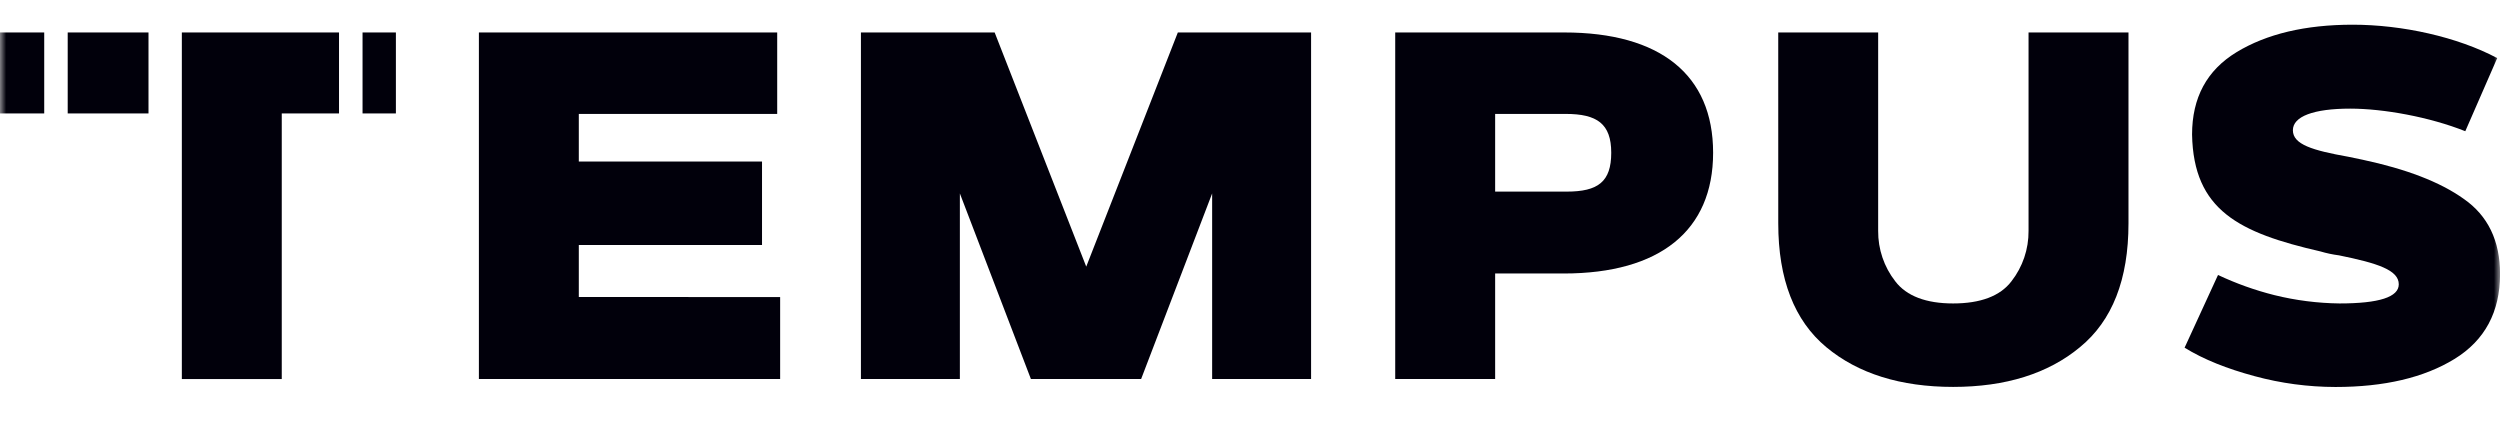
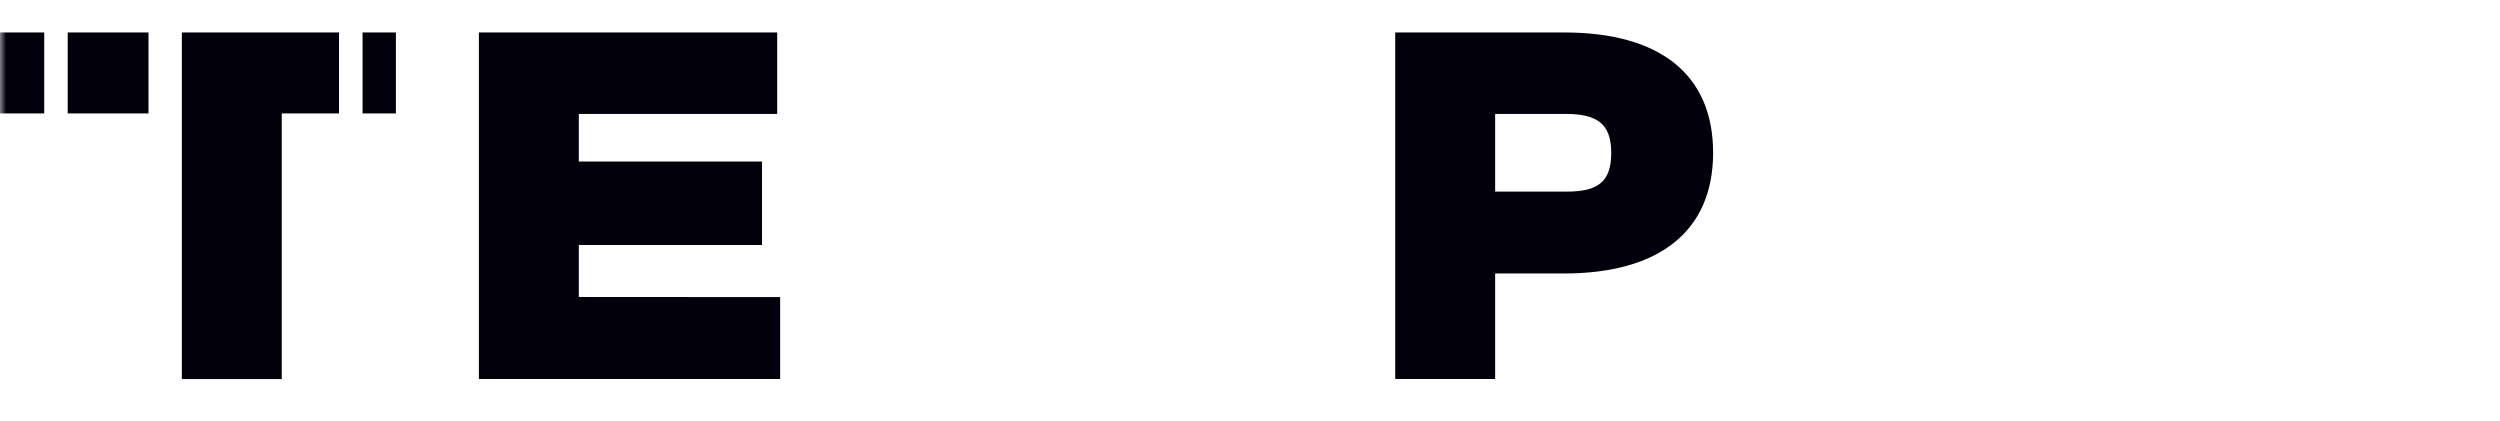
<svg xmlns="http://www.w3.org/2000/svg" width="208" height="35" viewBox="0 0 208 35" fill="none">
  <mask id="mask0_6582_29615" style="mask-type:luminance" maskUnits="userSpaceOnUse" x="0" y="0" width="209" height="35">
    <path d="M208.002 0H0V34.252H208.002V0Z" fill="white" />
  </mask>
  <g mask="url(#mask0_6582_29615)">
    <path d="M64.908 24.715V31.533H39.844V2.701H64.663V9.478H48.157V13.44H63.4V20.384H48.157V24.711L64.908 24.715Z" fill="#01000B" />
-     <path d="M109.082 2.701V31.533H100.85V16.094L94.942 31.533H85.771L79.861 16.094V31.533H71.629V2.701H82.755L90.375 22.184L97.996 2.701H109.082Z" fill="#01000B" />
    <path d="M130.103 22.755H124.396V31.533H116.082V2.701H130.142C138.13 2.701 142.531 6.215 142.531 12.708C142.531 19.201 138.09 22.755 130.103 22.755ZM130.265 9.478H124.396V15.942H130.347C132.954 15.942 134.055 15.127 134.055 12.71C134.055 10.293 132.873 9.478 130.265 9.478Z" fill="#01000B" />
-     <path d="M147.949 2.701H156.263V19.203C156.249 20.727 156.752 22.21 157.69 23.409C158.627 24.635 160.256 25.247 162.499 25.247C164.775 25.247 166.411 24.635 167.348 23.409C168.286 22.21 168.789 20.727 168.775 19.203V2.701H177.09V18.589C177.09 23.246 175.745 26.677 173.055 28.883C170.399 31.088 166.861 32.191 162.501 32.191C158.141 32.191 154.593 31.088 151.945 28.883C149.296 26.677 147.951 23.245 147.951 18.589L147.949 2.701Z" fill="#01000B" />
-     <path d="M184.539 22.878C186.044 23.587 187.613 24.148 189.225 24.553C190.999 24.992 192.818 25.225 194.646 25.247C197.948 25.247 199.578 24.715 199.578 23.654C199.578 22.47 197.825 21.899 194.605 21.245C194.081 21.178 193.564 21.069 193.057 20.918C186.292 19.366 182.501 17.496 182.38 11.196C182.38 8.133 183.602 5.846 186.089 4.336C188.576 2.827 191.794 2.055 195.745 2.055C199.863 2.055 204.473 3.076 207.768 4.833L205.112 10.917C202.137 9.732 198.307 9.038 195.535 9.038C192.479 9.038 190.768 9.692 190.768 10.835C190.768 12.02 192.398 12.51 195.372 13.041L196.554 13.286C200.181 14.062 202.993 15.125 204.991 16.552C206.987 17.942 208.005 20.024 208.005 22.802C208.005 25.947 206.742 28.316 204.211 29.868C201.68 31.419 198.385 32.197 194.309 32.197C192.038 32.194 189.777 31.892 187.584 31.297C185.308 30.685 183.346 29.91 181.758 28.928L184.539 22.878Z" fill="#01000B" />
    <path d="M3.679 2.701H0V9.438H3.679V2.701Z" fill="#01000B" />
    <path d="M12.355 2.701H5.633V9.438H12.355V2.701Z" fill="#01000B" />
    <path d="M15.129 9.438V31.537H23.442V9.438H28.206V2.701H15.129V9.438Z" fill="#01000B" />
    <path d="M32.938 2.701H30.164V9.438H32.938V2.701Z" fill="#01000B" />
  </g>
</svg>